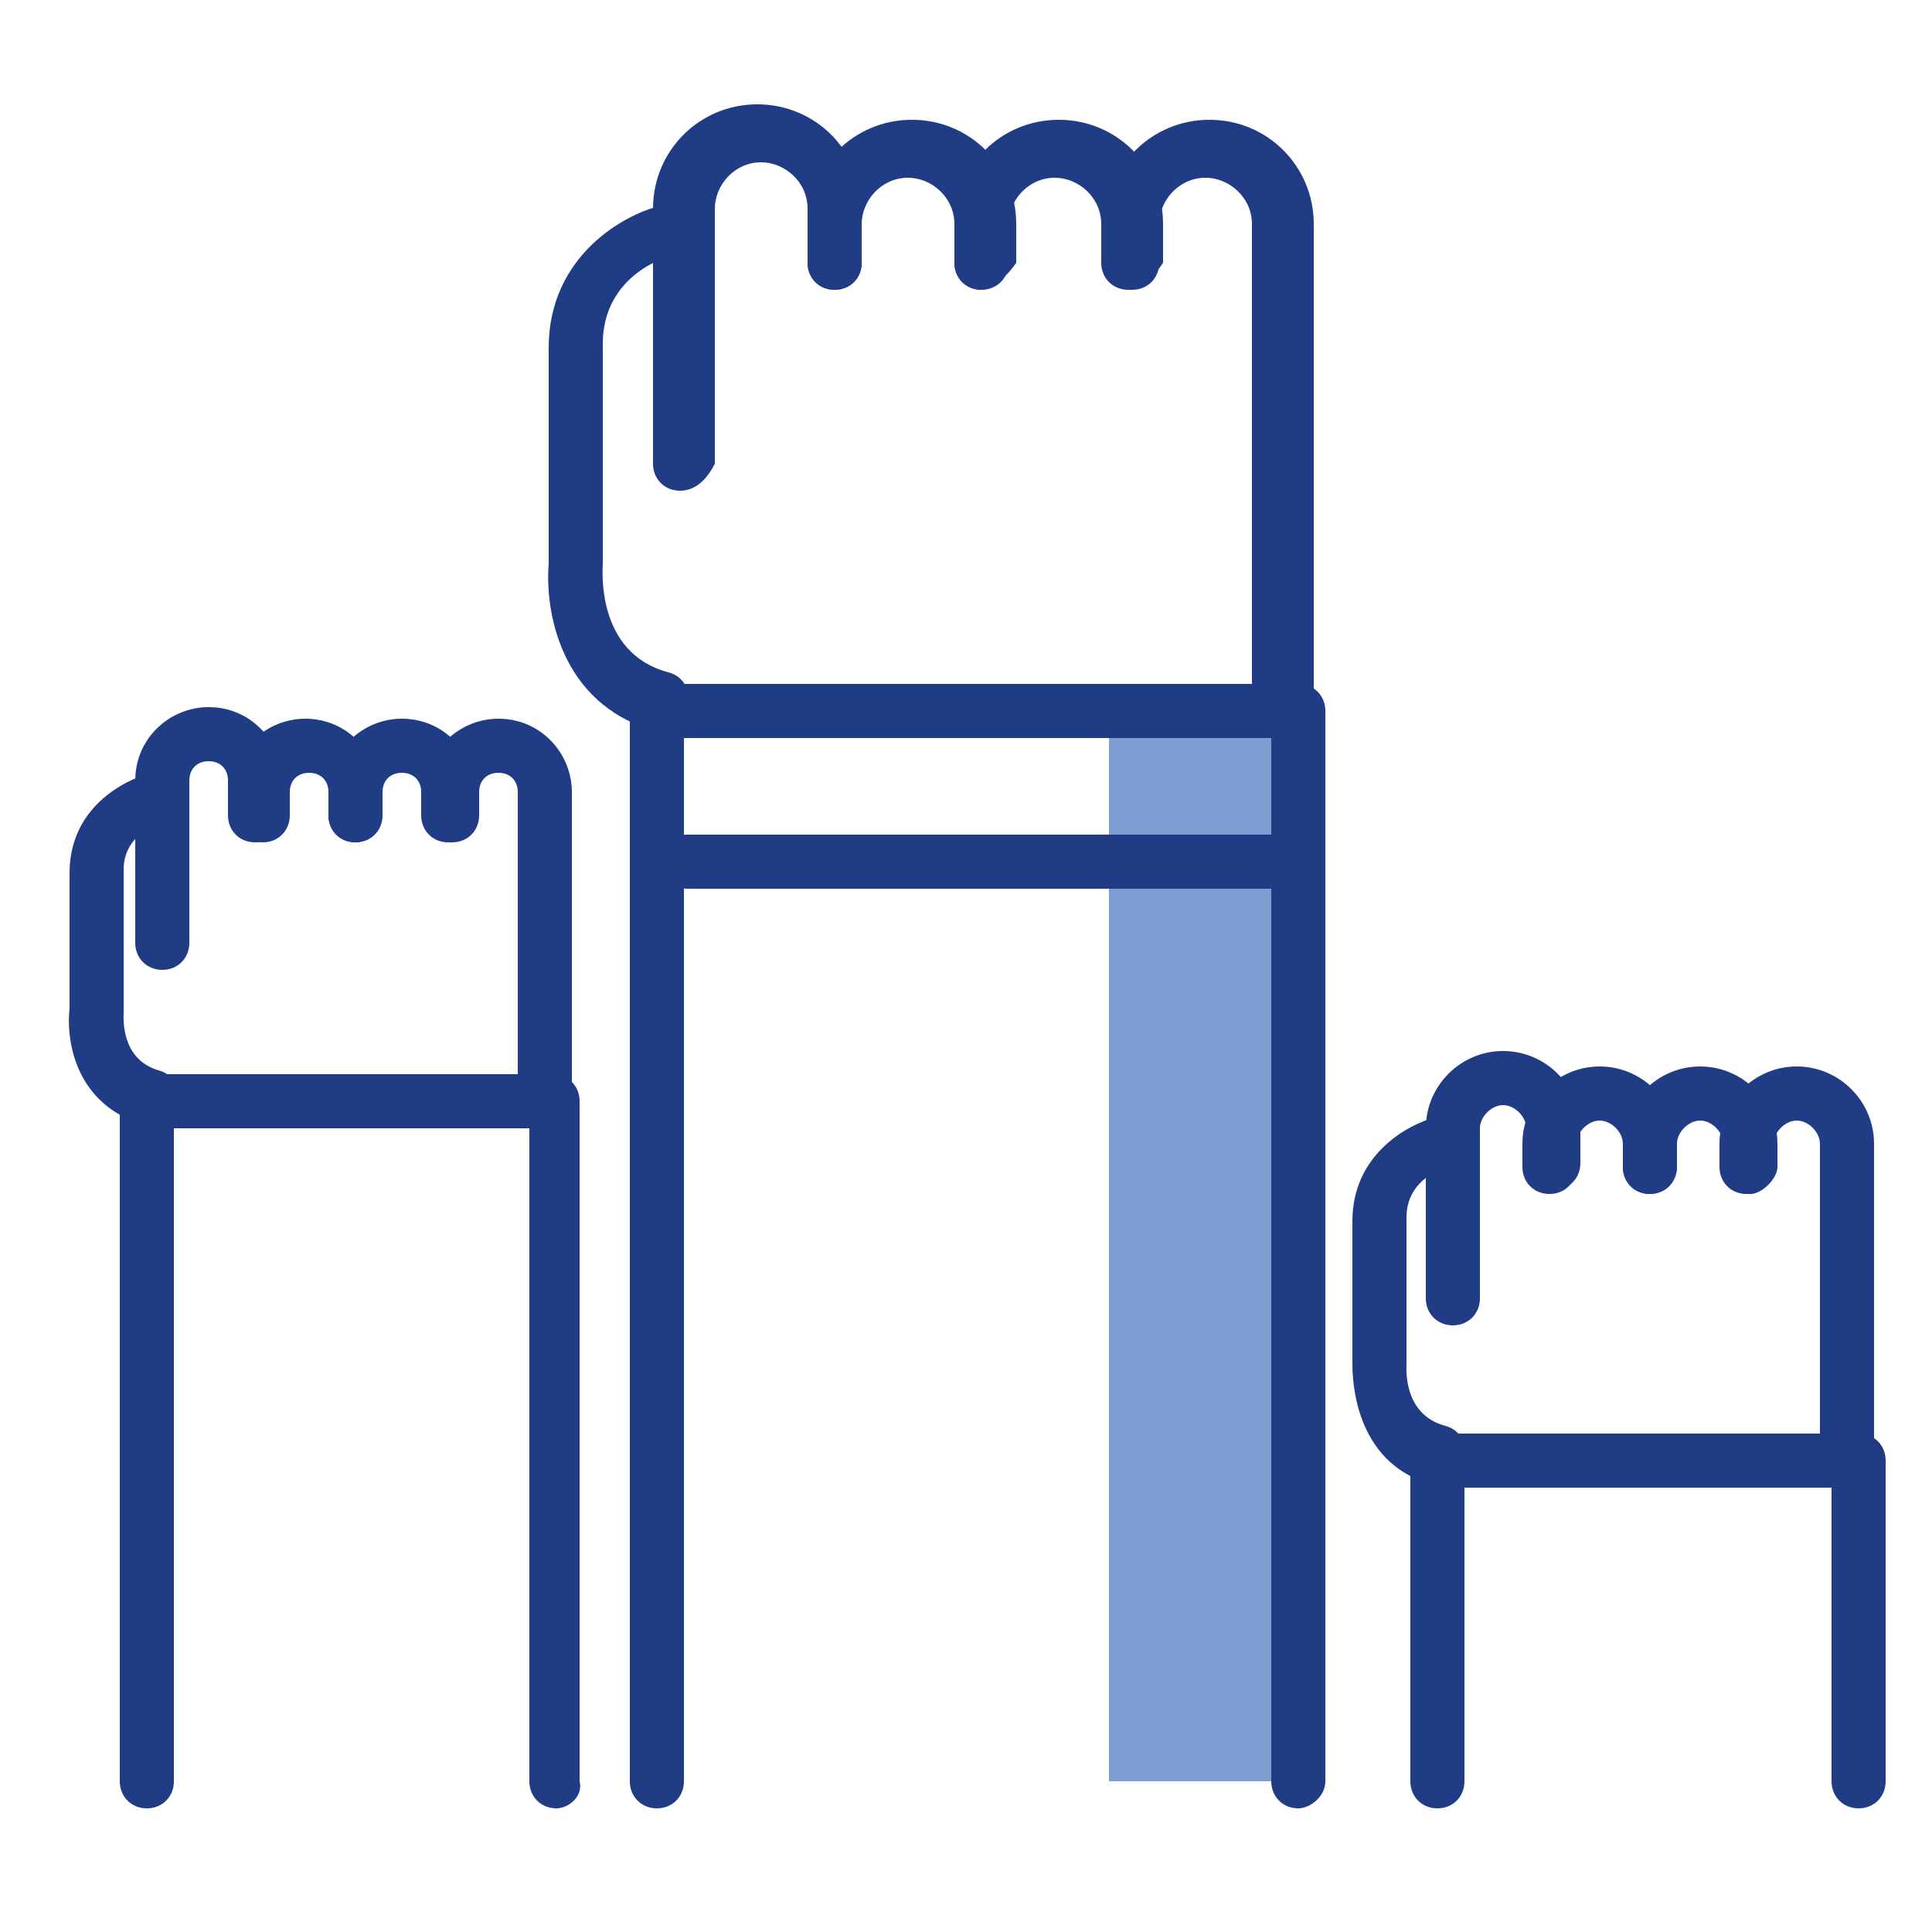
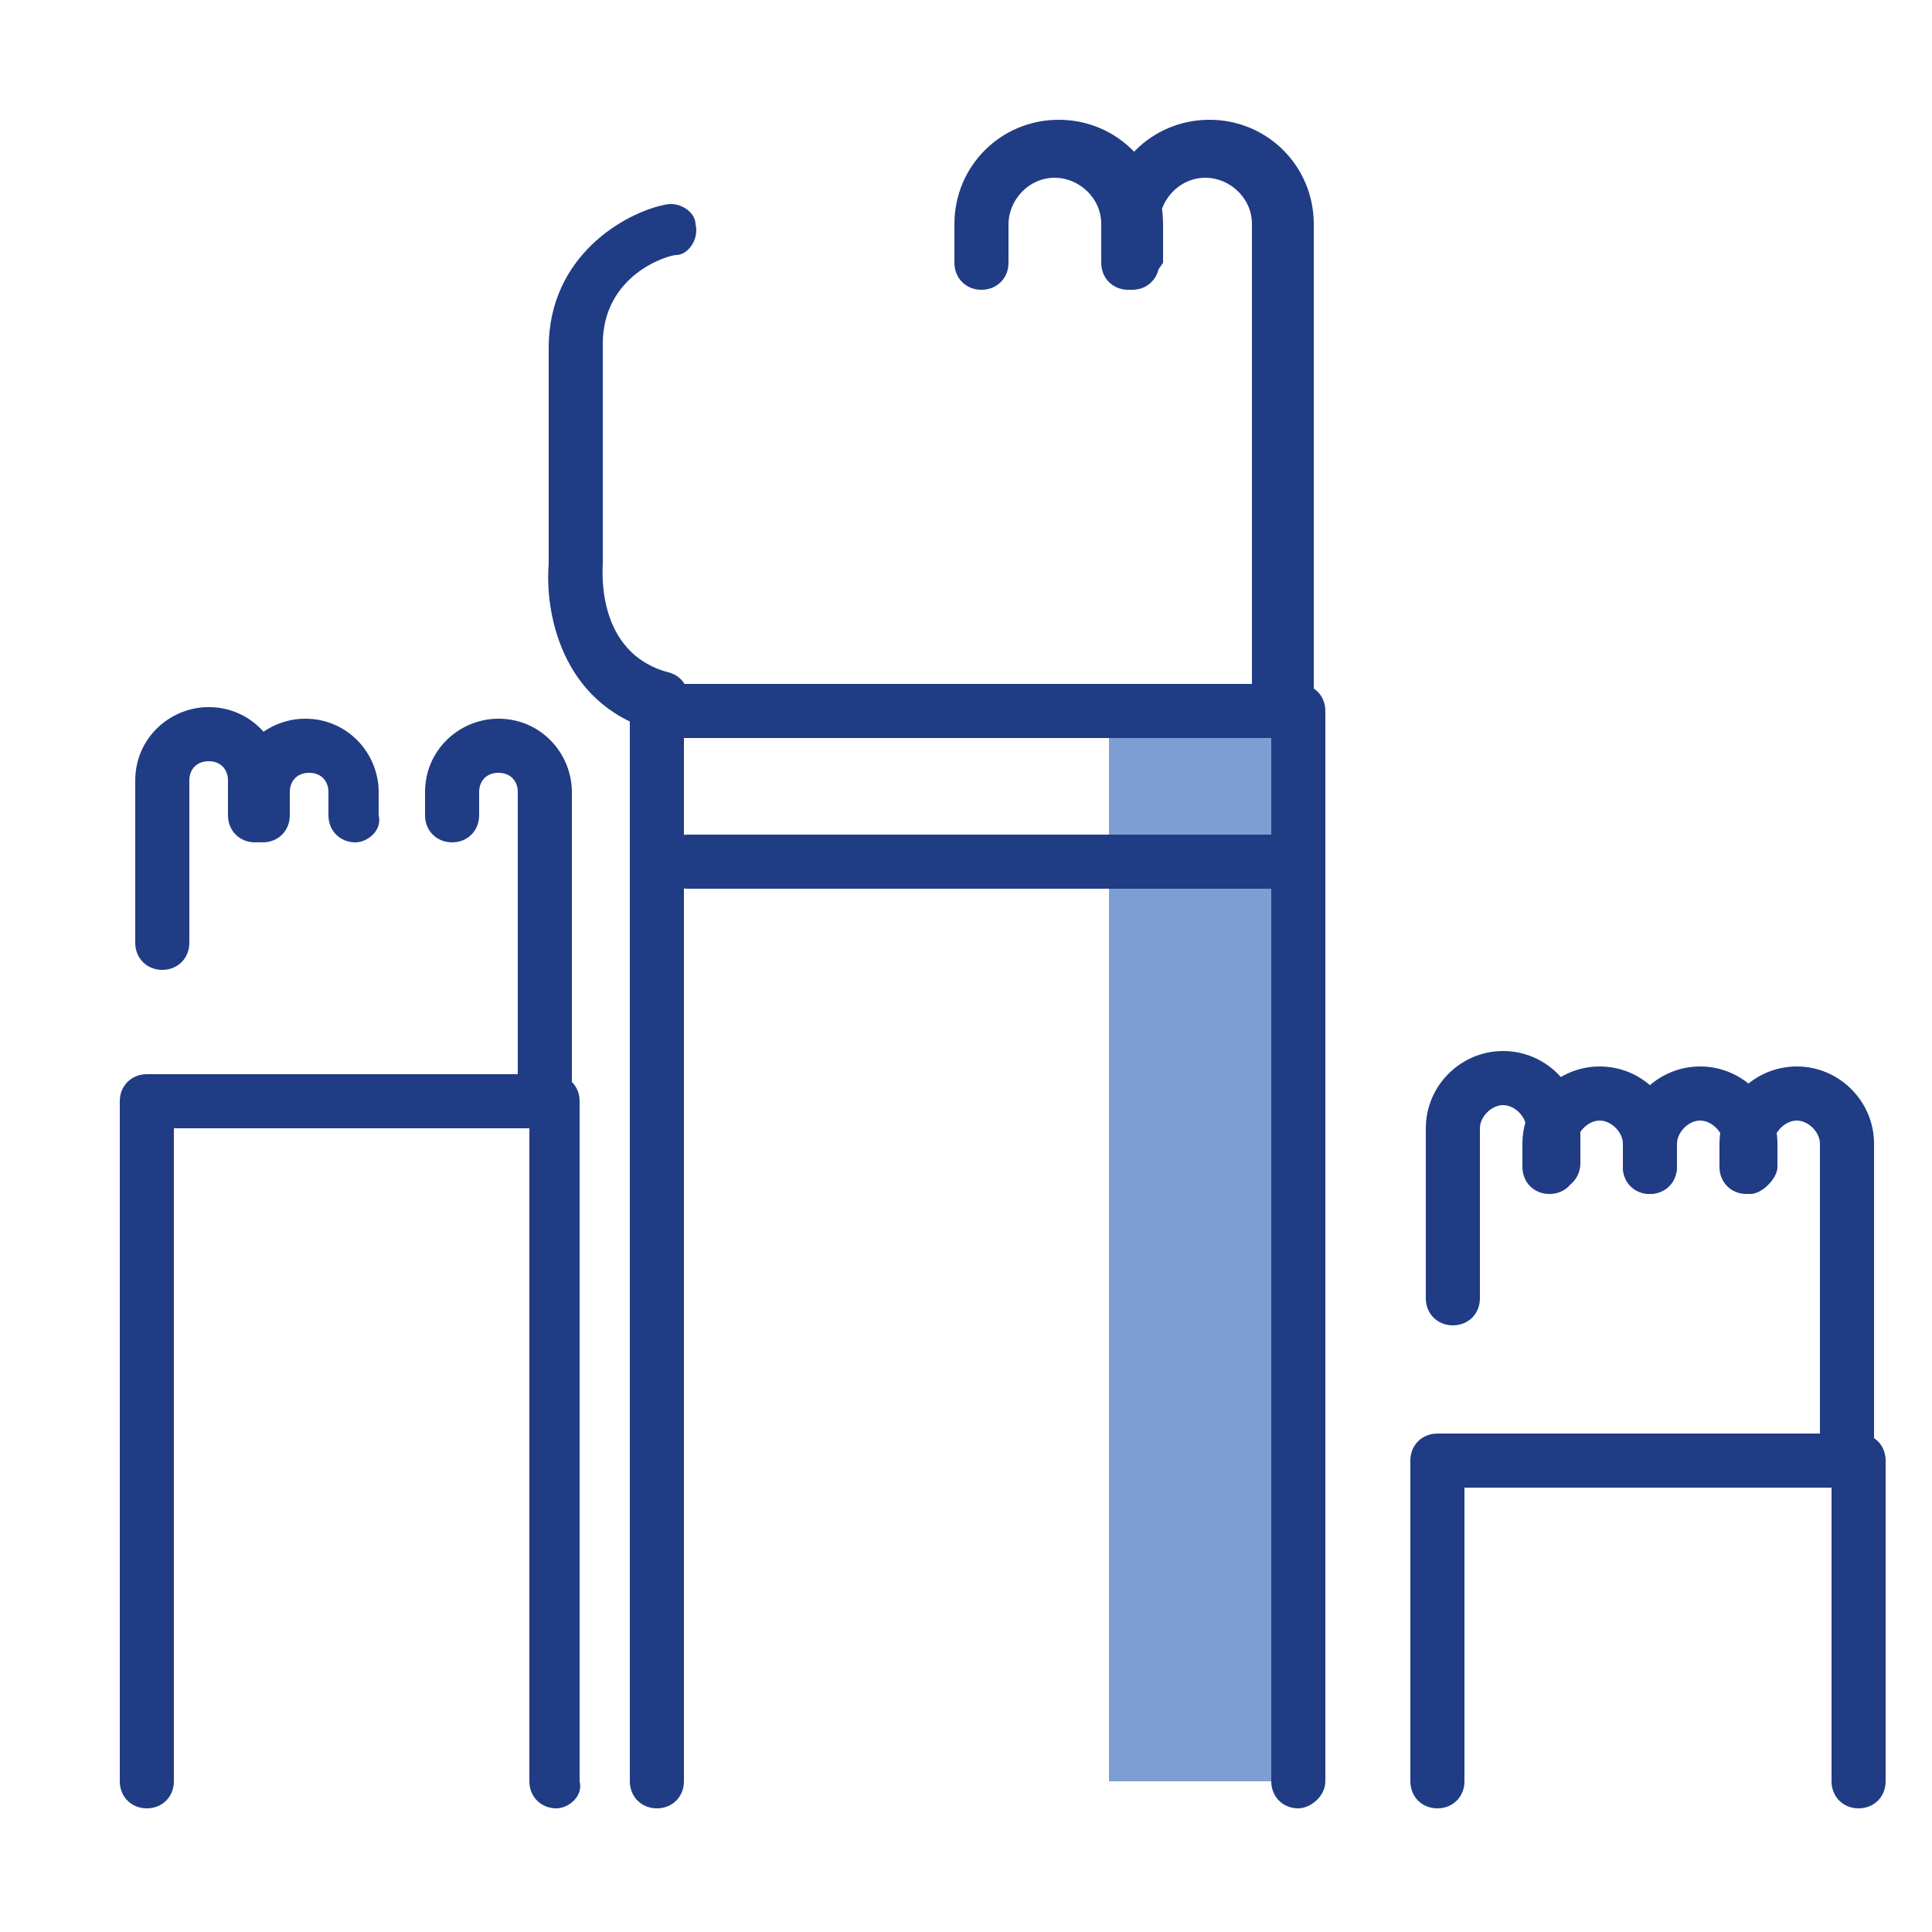
<svg xmlns="http://www.w3.org/2000/svg" version="1.1" id="Layer_1" x="0px" y="0px" viewBox="0 0 50 50" style="enable-background:new 0 0 50 50;" xml:space="preserve">
  <style type="text/css">
	.st0{fill:#7D9ED2;}
	.st1{fill:#203C84;}
</style>
  <g>
    <g>
      <g>
        <rect x="28.7" y="18.4" class="st0" width="4.8" height="27.7" />
-         <path class="st1" d="M17.6,12.7c-0.4,0-0.7-0.3-0.7-0.7V5.4c0-1.5,1.2-2.7,2.7-2.7c1.5,0,2.7,1.2,2.7,2.7v1.4     c0,0.4-0.3,0.7-0.7,0.7s-0.7-0.3-0.7-0.7V5.4c0-0.7-0.6-1.2-1.2-1.2c-0.7,0-1.2,0.6-1.2,1.2V12C18.3,12.4,18,12.7,17.6,12.7z" />
        <g>
-           <path class="st1" d="M25.4,7.5c-0.4,0-0.7-0.3-0.7-0.7v-1c0-0.7-0.6-1.2-1.2-1.2c-0.7,0-1.2,0.6-1.2,1.2v1      c0,0.4-0.3,0.7-0.7,0.7s-0.7-0.3-0.7-0.7v-1c0-1.5,1.2-2.7,2.7-2.7c1.5,0,2.7,1.2,2.7,2.7v1C26.1,7.1,25.7,7.5,25.4,7.5z" />
          <path class="st1" d="M29.2,7.5c-0.4,0-0.7-0.3-0.7-0.7v-1c0-0.7-0.6-1.2-1.2-1.2c-0.7,0-1.2,0.6-1.2,1.2v1      c0,0.4-0.3,0.7-0.7,0.7s-0.7-0.3-0.7-0.7v-1c0-1.5,1.2-2.7,2.7-2.7c1.5,0,2.7,1.2,2.7,2.7v1C29.9,7.1,29.6,7.5,29.2,7.5z" />
          <path class="st1" d="M33.1,18.7c-0.4,0-0.7-0.3-0.7-0.7V5.8c0-0.7-0.6-1.2-1.2-1.2c-0.7,0-1.2,0.6-1.2,1.2v1      c0,0.4-0.3,0.7-0.7,0.7c-0.4,0-0.7-0.3-0.7-0.7v-1c0-1.5,1.2-2.7,2.7-2.7c1.5,0,2.7,1.2,2.7,2.7V18      C33.8,18.4,33.5,18.7,33.1,18.7z" />
        </g>
        <path class="st1" d="M33.6,46.8c-0.4,0-0.7-0.3-0.7-0.7v-27H17.7v27c0,0.4-0.3,0.7-0.7,0.7c-0.4,0-0.7-0.3-0.7-0.7V18.4     c0-0.4,0.3-0.7,0.7-0.7h16.6c0.4,0,0.7,0.3,0.7,0.7v27.7C34.3,46.5,33.9,46.8,33.6,46.8z" />
        <path class="st1" d="M17.1,18.9c-0.1,0-0.1,0-0.2,0c-2.4-0.7-2.8-3.1-2.7-4.3V9c0-2.4,2-3.5,3-3.7c0.4-0.1,0.8,0.2,0.8,0.5     c0.1,0.4-0.2,0.8-0.5,0.8c-0.2,0-1.9,0.5-1.9,2.3v5.6c0,0,0,0,0,0.1c0,0.1-0.2,2.3,1.7,2.8c0.4,0.1,0.6,0.5,0.5,0.9     C17.6,18.7,17.4,18.9,17.1,18.9z" />
      </g>
      <path class="st1" d="M33,23H17.8c-0.4,0-0.7-0.3-0.7-0.7c0-0.4,0.3-0.7,0.7-0.7H33c0.4,0,0.7,0.3,0.7,0.7C33.7,22.7,33.4,23,33,23    z" />
    </g>
    <g>
      <g>
        <g>
          <path class="st1" d="M4.2,25.1c-0.4,0-0.7-0.3-0.7-0.7v-4.2c0-1.1,0.9-1.9,1.9-1.9c1.1,0,1.9,0.9,1.9,1.9v0.9      c0,0.4-0.3,0.7-0.7,0.7c-0.4,0-0.7-0.3-0.7-0.7v-0.9c0-0.3-0.2-0.5-0.5-0.5s-0.5,0.2-0.5,0.5v4.2C4.9,24.8,4.6,25.1,4.2,25.1z" />
          <g>
            <path class="st1" d="M9.2,21.8c-0.4,0-0.7-0.3-0.7-0.7v-0.6c0-0.3-0.2-0.5-0.5-0.5c-0.3,0-0.5,0.2-0.5,0.5v0.6       c0,0.4-0.3,0.7-0.7,0.7S6,21.5,6,21.1v-0.6c0-1.1,0.9-1.9,1.9-1.9c1.1,0,1.9,0.9,1.9,1.9v0.6C9.9,21.5,9.5,21.8,9.2,21.8z" />
-             <path class="st1" d="M11.6,21.8c-0.4,0-0.7-0.3-0.7-0.7v-0.6c0-0.3-0.2-0.5-0.5-0.5c-0.3,0-0.5,0.2-0.5,0.5v0.6       c0,0.4-0.3,0.7-0.7,0.7c-0.4,0-0.7-0.3-0.7-0.7v-0.6c0-1.1,0.9-1.9,1.9-1.9c1.1,0,1.9,0.9,1.9,1.9v0.6       C12.3,21.5,12,21.8,11.6,21.8z" />
            <path class="st1" d="M14.1,28.9c-0.4,0-0.7-0.3-0.7-0.7v-7.7c0-0.3-0.2-0.5-0.5-0.5c-0.3,0-0.5,0.2-0.5,0.5v0.6       c0,0.4-0.3,0.7-0.7,0.7c-0.4,0-0.7-0.3-0.7-0.7v-0.6c0-1.1,0.9-1.9,1.9-1.9c1.1,0,1.9,0.9,1.9,1.9v7.7       C14.8,28.6,14.4,28.9,14.1,28.9z" />
          </g>
          <path class="st1" d="M14.4,46.8c-0.4,0-0.7-0.3-0.7-0.7V29.2H4.5v16.9c0,0.4-0.3,0.7-0.7,0.7s-0.7-0.3-0.7-0.7V28.5      c0-0.4,0.3-0.7,0.7-0.7h10.5c0.4,0,0.7,0.3,0.7,0.7v17.6C15.1,46.5,14.7,46.8,14.4,46.8z" />
-           <path class="st1" d="M3.9,29.1c-0.1,0-0.1,0-0.2,0c-1.7-0.5-2-2.1-1.9-3v-3.5c0-1.7,1.4-2.4,2.1-2.6c0.4-0.1,0.8,0.2,0.8,0.5      c0.1,0.4-0.2,0.8-0.5,0.8c-0.1,0-1,0.3-1,1.2v3.6c0,0,0,0,0,0.1c0,0.1-0.1,1.2,0.9,1.5c0.4,0.1,0.6,0.5,0.5,0.9      C4.5,28.9,4.2,29.1,3.9,29.1z" />
        </g>
      </g>
      <g>
        <g>
          <path class="st1" d="M37.6,34.3c-0.4,0-0.7-0.3-0.7-0.7v-4.4c0-1.1,0.9-2,2-2c1.1,0,2,0.9,2,2v0.9c0,0.4-0.3,0.7-0.7,0.7      s-0.7-0.3-0.7-0.7v-0.9c0-0.3-0.3-0.6-0.6-0.6c-0.3,0-0.6,0.3-0.6,0.6v4.4C38.3,34,38,34.3,37.6,34.3z" />
          <g>
            <path class="st1" d="M42.7,30.9c-0.4,0-0.7-0.3-0.7-0.7v-0.6c0-0.3-0.3-0.6-0.6-0.6c-0.3,0-0.6,0.3-0.6,0.6v0.6       c0,0.4-0.3,0.7-0.7,0.7c-0.4,0-0.7-0.3-0.7-0.7v-0.6c0-1.1,0.9-2,2-2c1.1,0,2,0.9,2,2v0.6C43.4,30.5,43.1,30.9,42.7,30.9z" />
            <path class="st1" d="M45.3,30.9c-0.4,0-0.7-0.3-0.7-0.7v-0.6c0-0.3-0.3-0.6-0.6-0.6c-0.3,0-0.6,0.3-0.6,0.6v0.6       c0,0.4-0.3,0.7-0.7,0.7c-0.4,0-0.7-0.3-0.7-0.7v-0.6c0-1.1,0.9-2,2-2c1.1,0,2,0.9,2,2v0.6C46,30.5,45.6,30.9,45.3,30.9z" />
            <path class="st1" d="M47.8,38.3c-0.4,0-0.7-0.3-0.7-0.7v-8c0-0.3-0.3-0.6-0.6-0.6c-0.3,0-0.6,0.3-0.6,0.6v0.6       c0,0.4-0.3,0.7-0.7,0.7s-0.7-0.3-0.7-0.7v-0.6c0-1.1,0.9-2,2-2c1.1,0,2,0.9,2,2v8C48.5,37.9,48.2,38.3,47.8,38.3z" />
          </g>
          <path class="st1" d="M48.1,46.8c-0.4,0-0.7-0.3-0.7-0.7v-7.6h-9.5v7.6c0,0.4-0.3,0.7-0.7,0.7c-0.4,0-0.7-0.3-0.7-0.7v-8.3      c0-0.4,0.3-0.7,0.7-0.7h10.9c0.4,0,0.7,0.3,0.7,0.7v8.3C48.8,46.5,48.5,46.8,48.1,46.8z" />
-           <path class="st1" d="M37.2,38.4c-0.1,0-0.1,0-0.2,0c-1.7-0.5-2-2.2-2-3.1v-3.7c0-1.7,1.4-2.5,2.2-2.7c0.4-0.1,0.8,0.2,0.8,0.5      c0.1,0.4-0.2,0.8-0.5,0.8c-0.1,0-1.1,0.3-1.1,1.3v3.7c0,0,0,0,0,0.1c0,0.1-0.1,1.3,1,1.6c0.4,0.1,0.6,0.5,0.5,0.9      C37.8,38.2,37.5,38.4,37.2,38.4z" />
        </g>
      </g>
    </g>
  </g>
</svg>